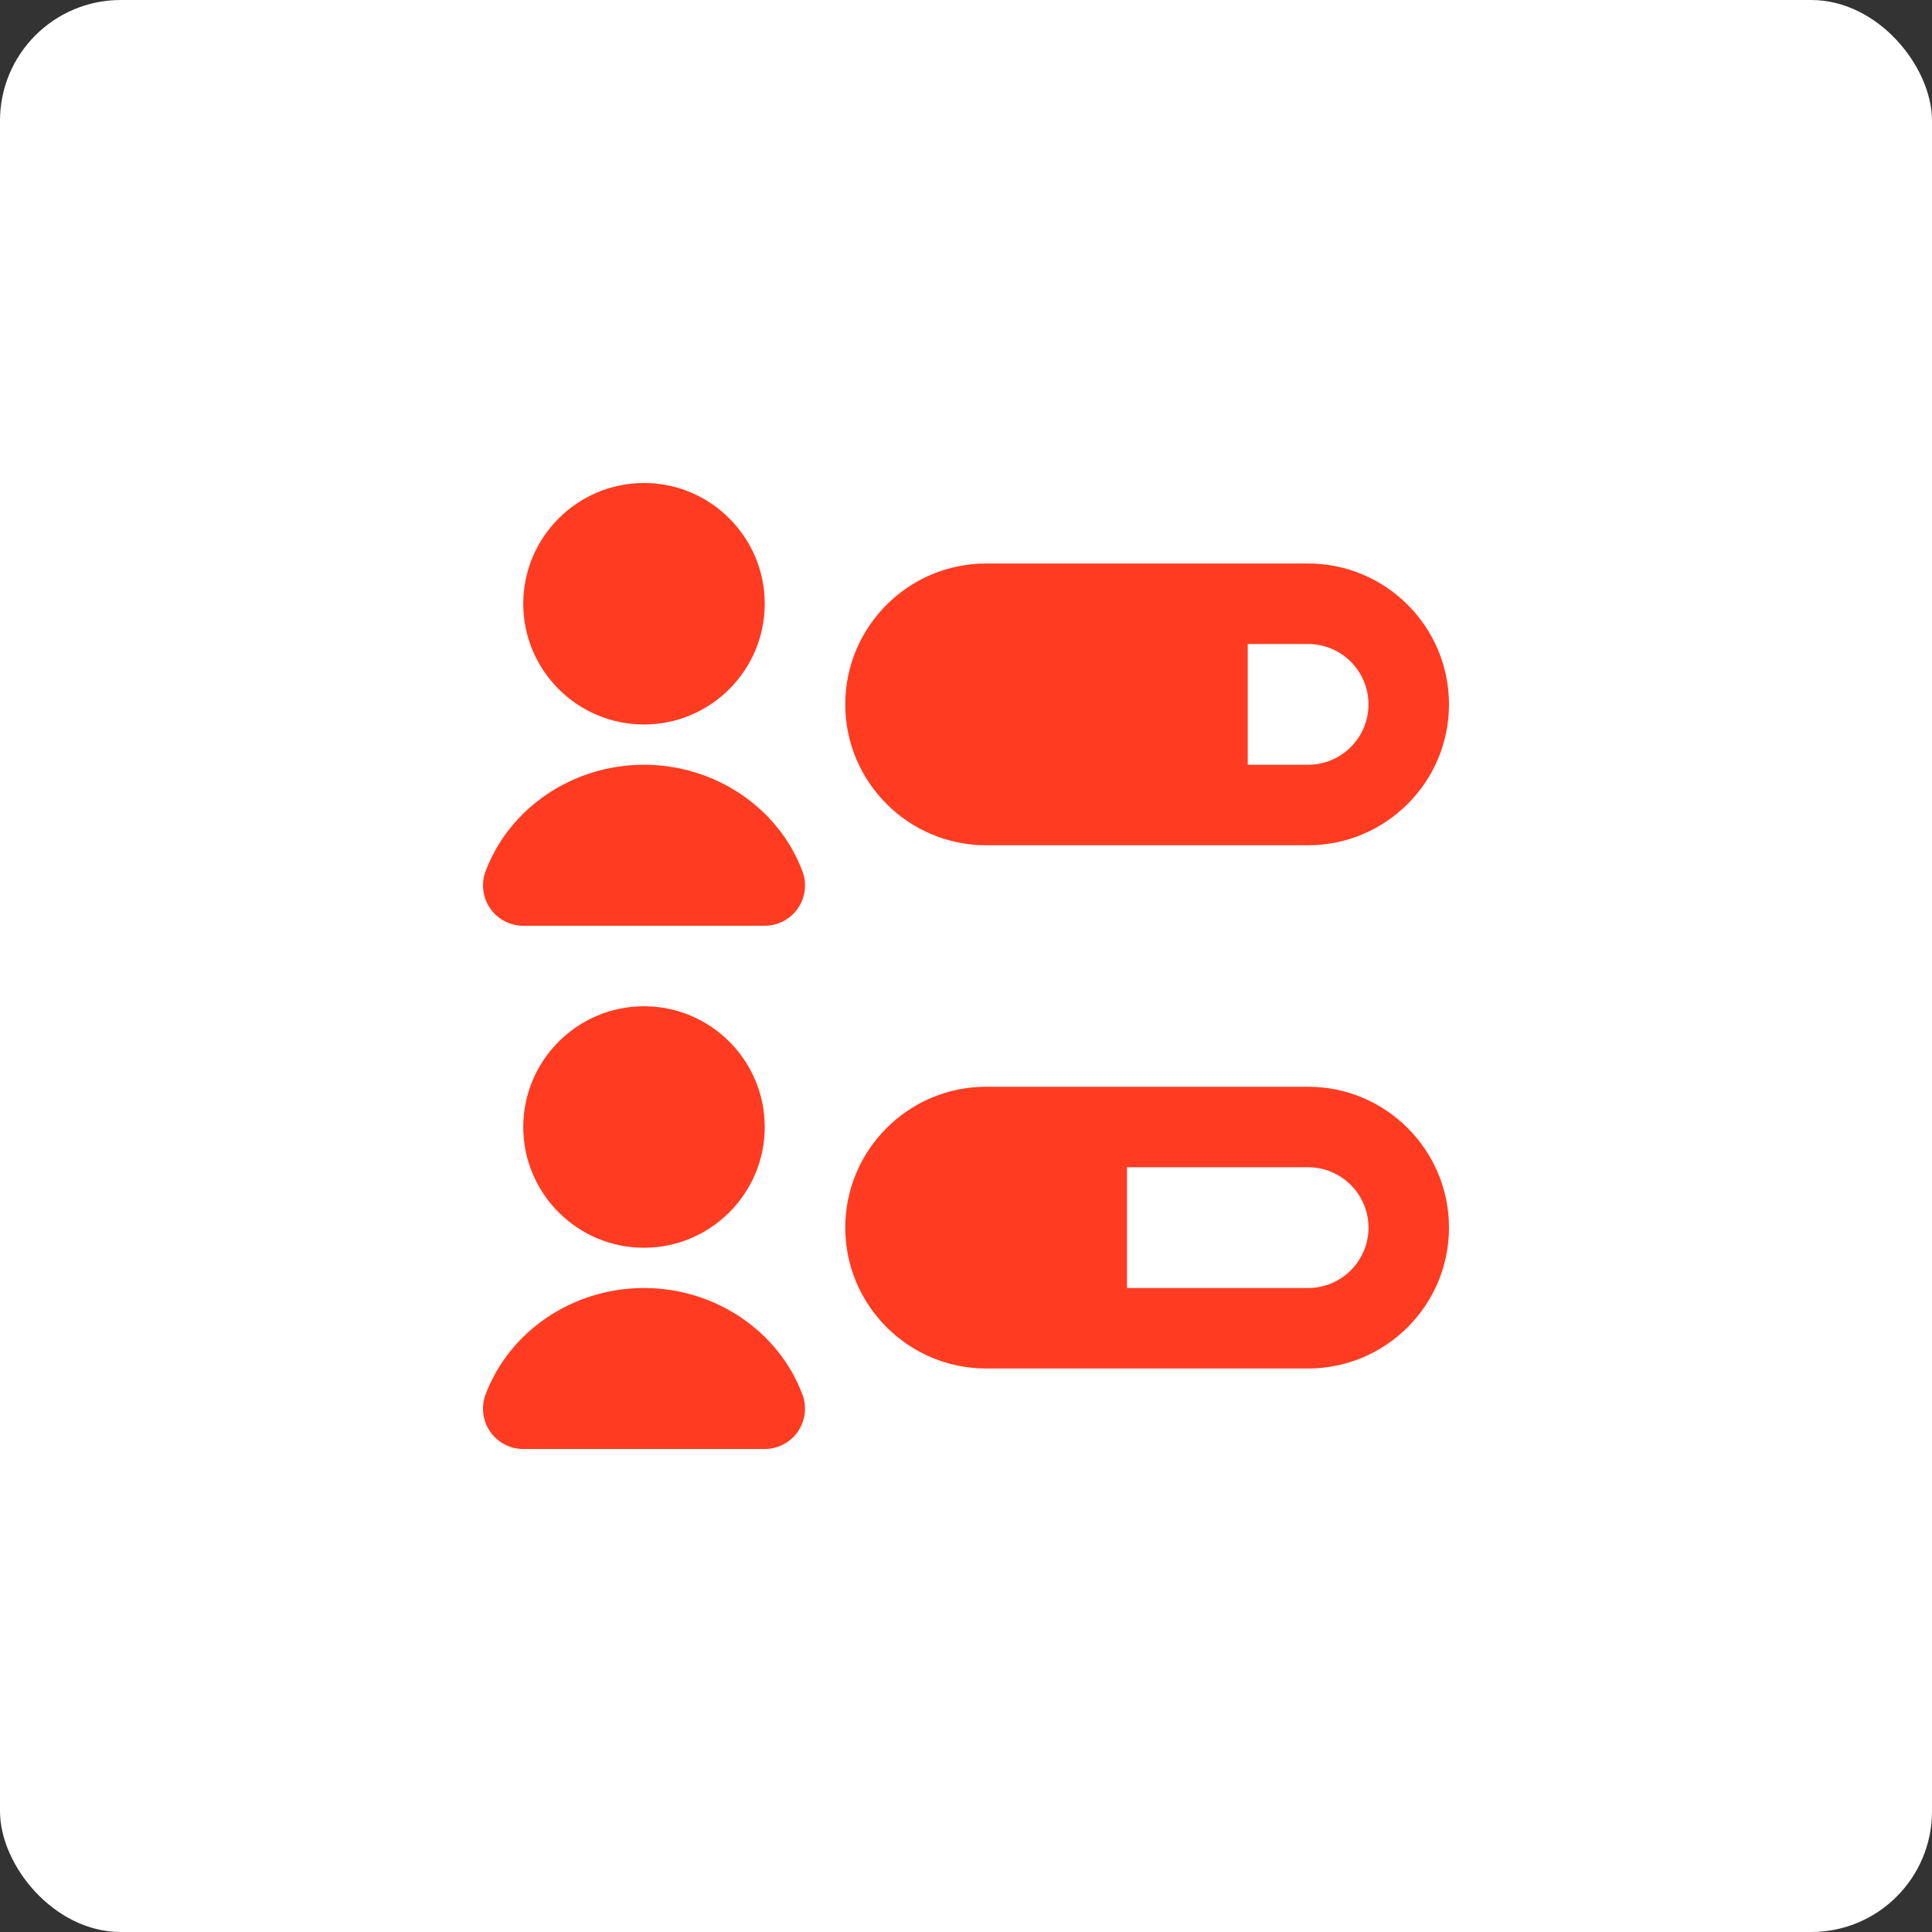
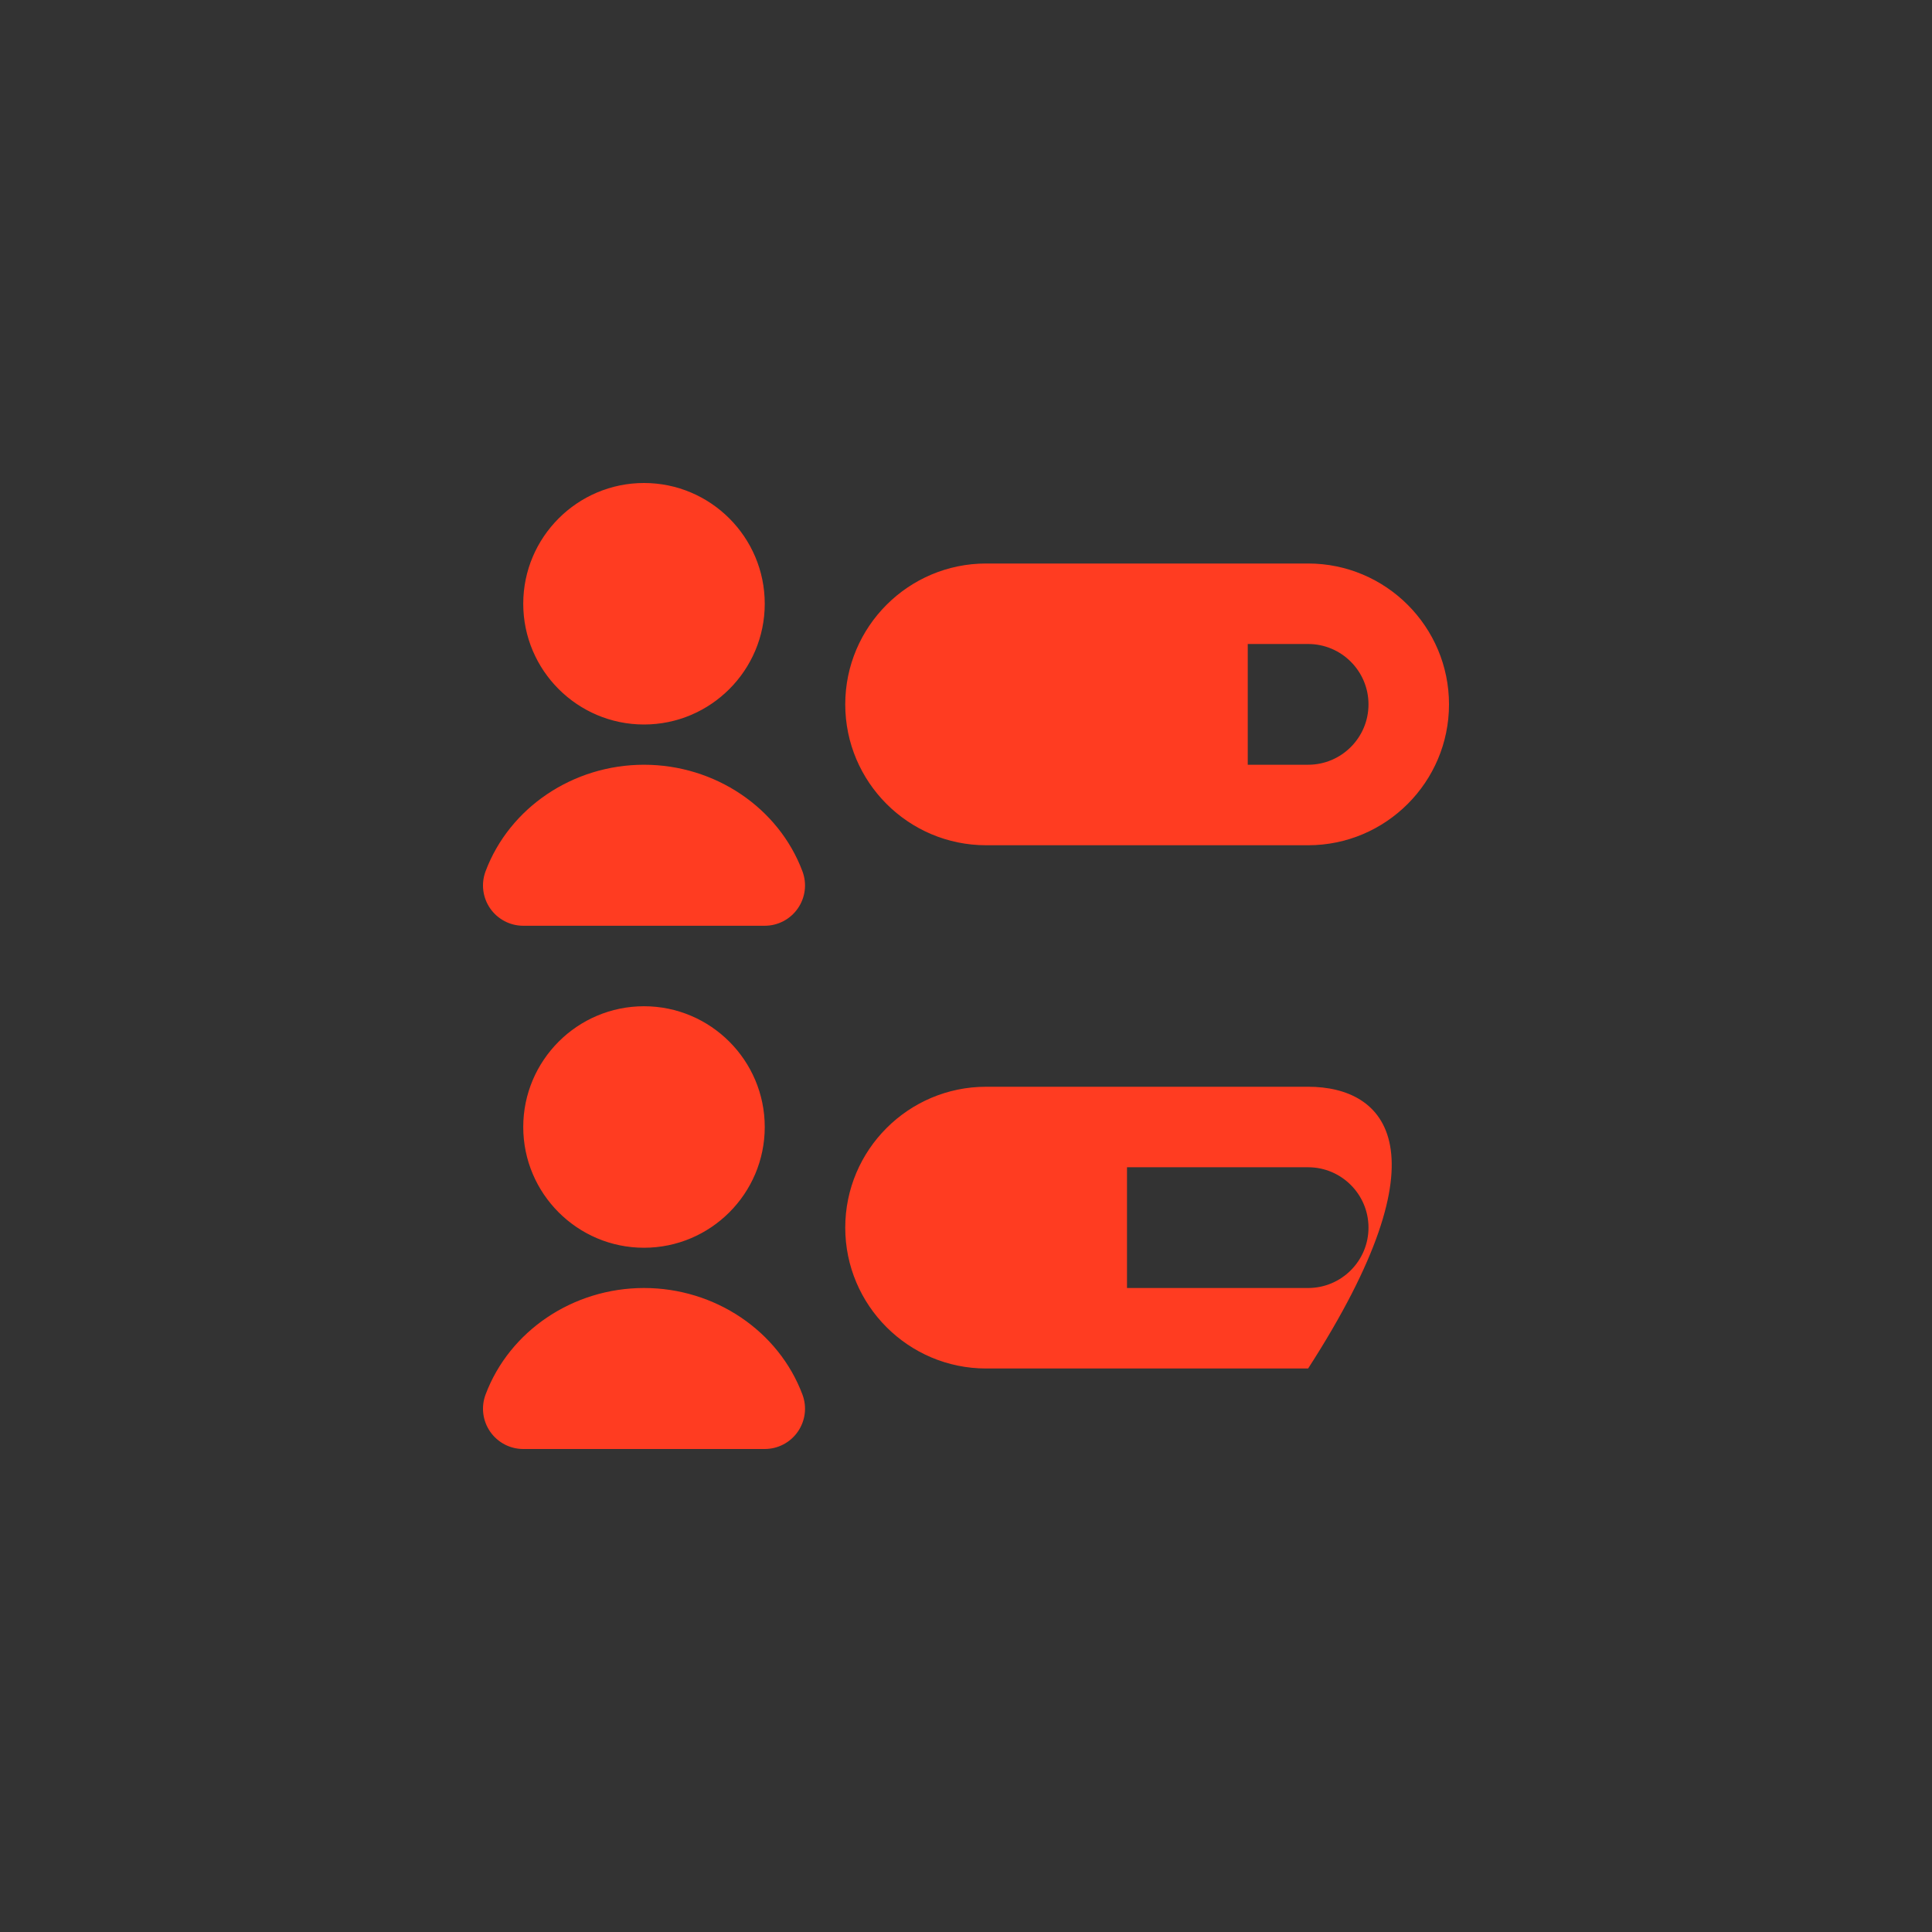
<svg xmlns="http://www.w3.org/2000/svg" width="160" height="160" viewBox="0 0 160 160" fill="none">
  <rect x="0" y="0" width="160" height="160" fill="#333333" stroke="none" />
-   <rect width="160" height="160" rx="10" fill="white" />
  <g clip-path="url(#clip0_1170_1616)">
-     <path d="M108.333 90H81.667C75.233 90 70 95.233 70 101.667C70 108.1 75.233 113.333 81.667 113.333H108.333C114.767 113.333 120 108.1 120 101.667C120 95.233 114.767 90 108.333 90ZM108.333 106.667H93.333V96.667H108.333C111.09 96.667 113.333 98.91 113.333 101.667C113.333 104.423 111.09 106.667 108.333 106.667ZM81.667 70H108.333C114.767 70 120 64.767 120 58.333C120 51.9 114.767 46.667 108.333 46.667H81.667C75.233 46.667 70 51.9 70 58.333C70 64.767 75.233 70 81.667 70ZM103.333 53.333H108.333C111.09 53.333 113.333 55.577 113.333 58.333C113.333 61.09 111.09 63.333 108.333 63.333H103.333V53.333ZM43.333 50C43.333 44.487 47.82 40 53.333 40C58.847 40 63.333 44.487 63.333 50C63.333 55.513 58.847 60 53.333 60C47.82 60 43.333 55.513 43.333 50ZM66.457 72.163C66.84 73.187 66.697 74.33 66.073 75.23C65.45 76.13 64.427 76.667 63.333 76.667H43.333C42.24 76.667 41.217 76.13 40.593 75.23C39.97 74.33 39.83 73.187 40.21 72.163C42.19 66.88 47.463 63.333 53.333 63.333C59.203 63.333 64.477 66.88 66.457 72.163ZM53.333 103.333C47.82 103.333 43.333 98.847 43.333 93.333C43.333 87.82 47.82 83.333 53.333 83.333C58.847 83.333 63.333 87.82 63.333 93.333C63.333 98.847 58.847 103.333 53.333 103.333ZM66.457 115.497C66.84 116.52 66.697 117.663 66.073 118.563C65.45 119.463 64.427 120 63.333 120H43.333C42.24 120 41.217 119.463 40.593 118.563C39.97 117.663 39.83 116.52 40.21 115.497C42.19 110.213 47.463 106.667 53.333 106.667C59.203 106.667 64.477 110.213 66.457 115.497Z" fill="#FF3C21" />
+     <path d="M108.333 90H81.667C75.233 90 70 95.233 70 101.667C70 108.1 75.233 113.333 81.667 113.333H108.333C120 95.233 114.767 90 108.333 90ZM108.333 106.667H93.333V96.667H108.333C111.09 96.667 113.333 98.91 113.333 101.667C113.333 104.423 111.09 106.667 108.333 106.667ZM81.667 70H108.333C114.767 70 120 64.767 120 58.333C120 51.9 114.767 46.667 108.333 46.667H81.667C75.233 46.667 70 51.9 70 58.333C70 64.767 75.233 70 81.667 70ZM103.333 53.333H108.333C111.09 53.333 113.333 55.577 113.333 58.333C113.333 61.09 111.09 63.333 108.333 63.333H103.333V53.333ZM43.333 50C43.333 44.487 47.82 40 53.333 40C58.847 40 63.333 44.487 63.333 50C63.333 55.513 58.847 60 53.333 60C47.82 60 43.333 55.513 43.333 50ZM66.457 72.163C66.84 73.187 66.697 74.33 66.073 75.23C65.45 76.13 64.427 76.667 63.333 76.667H43.333C42.24 76.667 41.217 76.13 40.593 75.23C39.97 74.33 39.83 73.187 40.21 72.163C42.19 66.88 47.463 63.333 53.333 63.333C59.203 63.333 64.477 66.88 66.457 72.163ZM53.333 103.333C47.82 103.333 43.333 98.847 43.333 93.333C43.333 87.82 47.82 83.333 53.333 83.333C58.847 83.333 63.333 87.82 63.333 93.333C63.333 98.847 58.847 103.333 53.333 103.333ZM66.457 115.497C66.84 116.52 66.697 117.663 66.073 118.563C65.45 119.463 64.427 120 63.333 120H43.333C42.24 120 41.217 119.463 40.593 118.563C39.97 117.663 39.83 116.52 40.21 115.497C42.19 110.213 47.463 106.667 53.333 106.667C59.203 106.667 64.477 110.213 66.457 115.497Z" fill="#FF3C21" />
  </g>
  <defs>
    <clipPath id="clip0_1170_1616">
      <rect width="80" height="80" fill="white" transform="translate(40 40)" />
    </clipPath>
  </defs>
</svg>